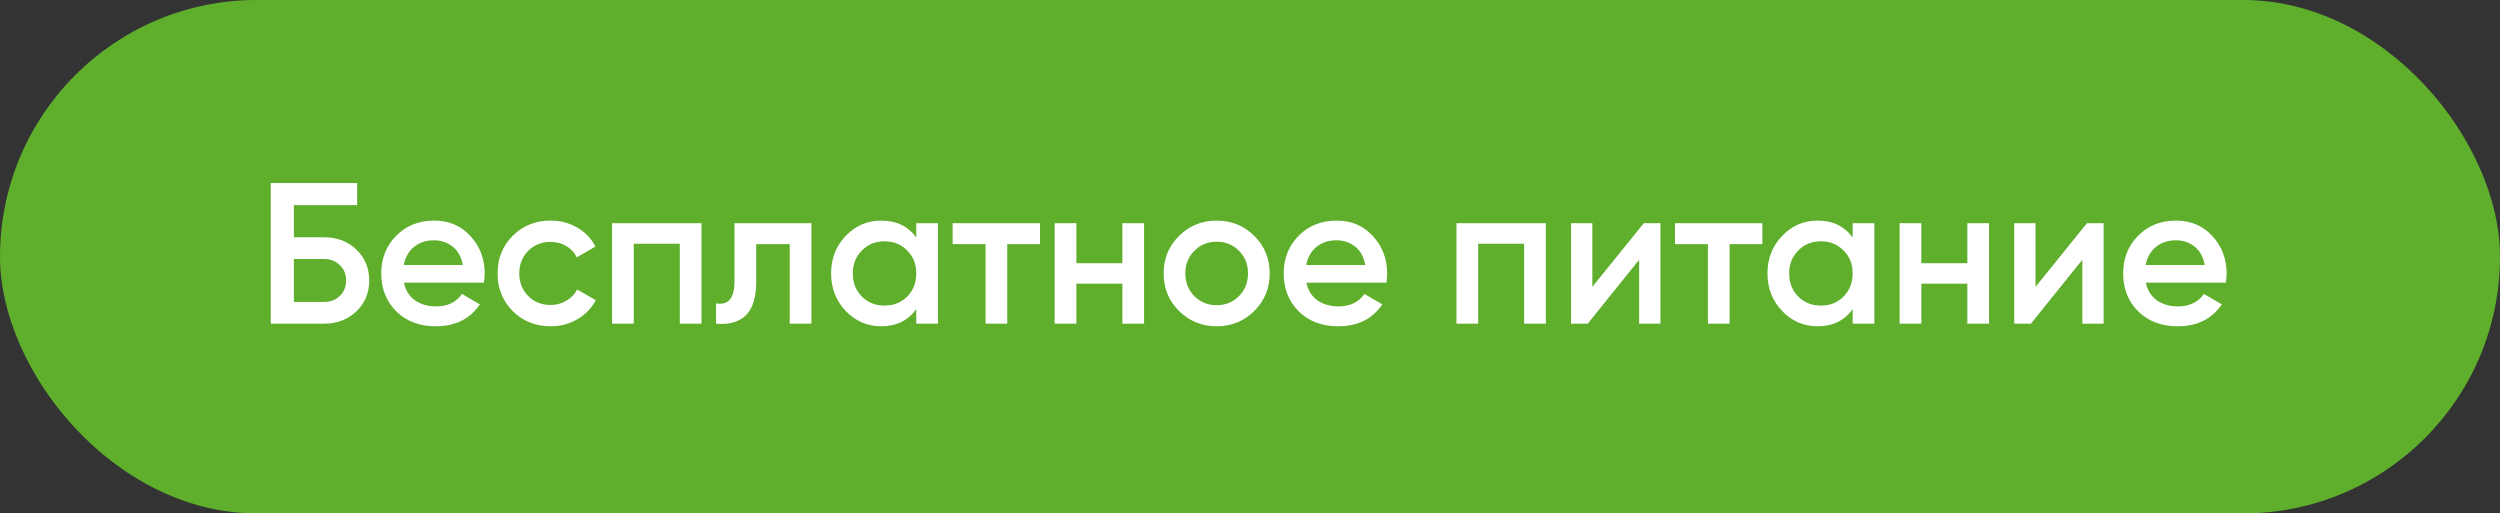
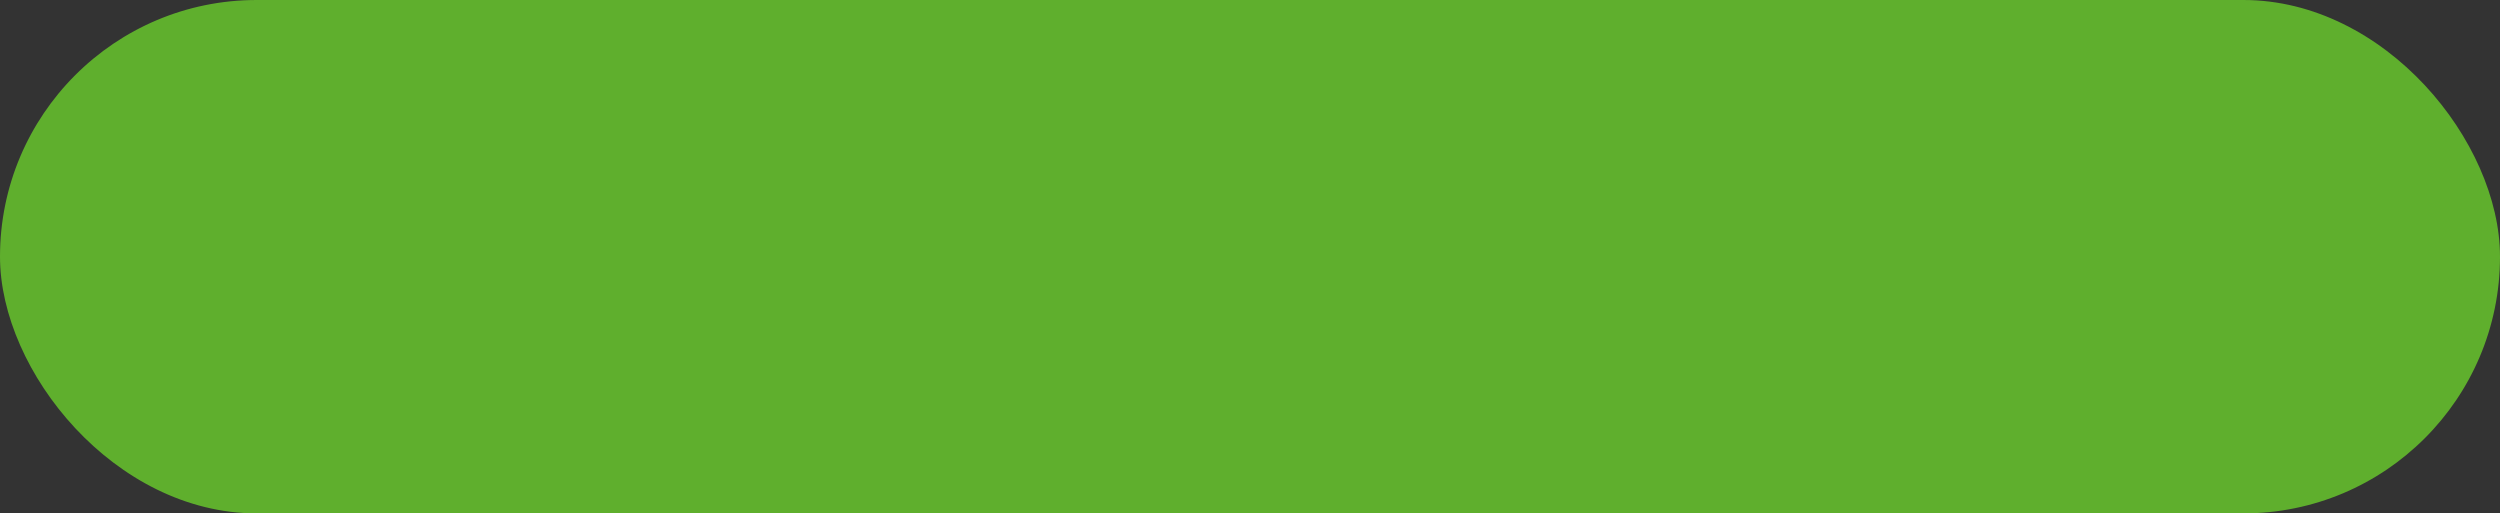
<svg xmlns="http://www.w3.org/2000/svg" width="224" height="46" viewBox="0 0 224 46" fill="none">
  <rect x="0" y="0" width="224" height="46" fill="#333333" stroke="none" />
  <rect width="224" height="46" rx="23" fill="#5FAF2D" />
-   <path d="M29.03 21.26C30.194 21.26 31.16 21.626 31.928 22.358C32.696 23.09 33.08 24.014 33.08 25.13C33.08 26.246 32.696 27.17 31.928 27.902C31.16 28.634 30.194 29 29.03 29H24.26V16.4H32V18.38H26.33V21.26H29.03ZM29.03 27.056C29.594 27.056 30.062 26.882 30.434 26.534C30.818 26.174 31.01 25.706 31.01 25.13C31.01 24.554 30.818 24.092 30.434 23.744C30.062 23.384 29.594 23.204 29.03 23.204H26.33V27.056H29.03ZM36.193 25.328C36.337 26.012 36.667 26.54 37.183 26.912C37.699 27.272 38.329 27.452 39.073 27.452C40.105 27.452 40.879 27.08 41.395 26.336L42.997 27.272C42.109 28.58 40.795 29.234 39.055 29.234C37.591 29.234 36.409 28.79 35.509 27.902C34.609 27.002 34.159 25.868 34.159 24.5C34.159 23.156 34.603 22.034 35.491 21.134C36.379 20.222 37.519 19.766 38.911 19.766C40.231 19.766 41.311 20.228 42.151 21.152C43.003 22.076 43.429 23.198 43.429 24.518C43.429 24.722 43.405 24.992 43.357 25.328H36.193ZM36.175 23.744H41.467C41.335 23.012 41.029 22.46 40.549 22.088C40.081 21.716 39.529 21.53 38.893 21.53C38.173 21.53 37.573 21.728 37.093 22.124C36.613 22.52 36.307 23.06 36.175 23.744ZM49.335 29.234C47.979 29.234 46.845 28.778 45.933 27.866C45.033 26.954 44.583 25.832 44.583 24.5C44.583 23.156 45.033 22.034 45.933 21.134C46.845 20.222 47.979 19.766 49.335 19.766C50.211 19.766 51.009 19.976 51.729 20.396C52.449 20.816 52.989 21.38 53.349 22.088L51.675 23.06C51.471 22.628 51.159 22.292 50.739 22.052C50.331 21.8 49.857 21.674 49.317 21.674C48.525 21.674 47.859 21.944 47.319 22.484C46.791 23.024 46.527 23.696 46.527 24.5C46.527 25.304 46.791 25.976 47.319 26.516C47.859 27.056 48.525 27.326 49.317 27.326C49.845 27.326 50.319 27.2 50.739 26.948C51.171 26.696 51.495 26.36 51.711 25.94L53.385 26.894C53.001 27.614 52.449 28.184 51.729 28.604C51.009 29.024 50.211 29.234 49.335 29.234ZM62.853 20V29H60.909V21.836H56.787V29H54.843V20H62.853ZM72.705 20V29H70.761V21.872H67.755V25.22C67.755 26.648 67.443 27.662 66.819 28.262C66.195 28.862 65.307 29.108 64.155 29V27.182C64.707 27.278 65.121 27.164 65.397 26.84C65.673 26.516 65.811 25.946 65.811 25.13V20H72.705ZM82.098 20H84.042V29H82.098V27.704C81.366 28.724 80.316 29.234 78.948 29.234C77.712 29.234 76.656 28.778 75.78 27.866C74.904 26.942 74.466 25.82 74.466 24.5C74.466 23.168 74.904 22.046 75.78 21.134C76.656 20.222 77.712 19.766 78.948 19.766C80.316 19.766 81.366 20.27 82.098 21.278V20ZM77.22 26.57C77.76 27.11 78.438 27.38 79.254 27.38C80.07 27.38 80.748 27.11 81.288 26.57C81.828 26.018 82.098 25.328 82.098 24.5C82.098 23.672 81.828 22.988 81.288 22.448C80.748 21.896 80.07 21.62 79.254 21.62C78.438 21.62 77.76 21.896 77.22 22.448C76.68 22.988 76.41 23.672 76.41 24.5C76.41 25.328 76.68 26.018 77.22 26.57ZM93.184 20V21.872H90.25V29H88.306V21.872H85.354V20H93.184ZM100.565 20H102.509V29H100.565V25.418H96.443V29H94.499V20H96.443V23.582H100.565V20ZM109.013 29.234C107.693 29.234 106.571 28.778 105.647 27.866C104.723 26.954 104.261 25.832 104.261 24.5C104.261 23.168 104.723 22.046 105.647 21.134C106.571 20.222 107.693 19.766 109.013 19.766C110.345 19.766 111.467 20.222 112.379 21.134C113.303 22.046 113.765 23.168 113.765 24.5C113.765 25.832 113.303 26.954 112.379 27.866C111.467 28.778 110.345 29.234 109.013 29.234ZM107.015 26.534C107.555 27.074 108.221 27.344 109.013 27.344C109.805 27.344 110.471 27.074 111.011 26.534C111.551 25.994 111.821 25.316 111.821 24.5C111.821 23.684 111.551 23.006 111.011 22.466C110.471 21.926 109.805 21.656 109.013 21.656C108.221 21.656 107.555 21.926 107.015 22.466C106.475 23.006 106.205 23.684 106.205 24.5C106.205 25.316 106.475 25.994 107.015 26.534ZM117.053 25.328C117.197 26.012 117.527 26.54 118.043 26.912C118.559 27.272 119.189 27.452 119.933 27.452C120.965 27.452 121.739 27.08 122.255 26.336L123.857 27.272C122.969 28.58 121.655 29.234 119.915 29.234C118.451 29.234 117.269 28.79 116.369 27.902C115.469 27.002 115.019 25.868 115.019 24.5C115.019 23.156 115.463 22.034 116.351 21.134C117.239 20.222 118.379 19.766 119.771 19.766C121.091 19.766 122.171 20.228 123.011 21.152C123.863 22.076 124.289 23.198 124.289 24.518C124.289 24.722 124.265 24.992 124.217 25.328H117.053ZM117.035 23.744H122.327C122.195 23.012 121.889 22.46 121.409 22.088C120.941 21.716 120.389 21.53 119.753 21.53C119.033 21.53 118.433 21.728 117.953 22.124C117.473 22.52 117.167 23.06 117.035 23.744ZM138.509 20V29H136.565V21.836H132.443V29H130.499V20H138.509ZM147.281 20H148.775V29H146.867V23.276L142.259 29H140.765V20H142.673V25.706L147.281 20ZM157.906 20V21.872H154.972V29H153.028V21.872H150.076V20H157.906ZM165.998 20H167.942V29H165.998V27.704C165.266 28.724 164.216 29.234 162.848 29.234C161.612 29.234 160.556 28.778 159.68 27.866C158.804 26.942 158.366 25.82 158.366 24.5C158.366 23.168 158.804 22.046 159.68 21.134C160.556 20.222 161.612 19.766 162.848 19.766C164.216 19.766 165.266 20.27 165.998 21.278V20ZM161.12 26.57C161.66 27.11 162.338 27.38 163.154 27.38C163.97 27.38 164.648 27.11 165.188 26.57C165.728 26.018 165.998 25.328 165.998 24.5C165.998 23.672 165.728 22.988 165.188 22.448C164.648 21.896 163.97 21.62 163.154 21.62C162.338 21.62 161.66 21.896 161.12 22.448C160.58 22.988 160.31 23.672 160.31 24.5C160.31 25.328 160.58 26.018 161.12 26.57ZM176.274 20H178.218V29H176.274V25.418H172.152V29H170.208V20H172.152V23.582H176.274V20ZM186.99 20H188.484V29H186.576V23.276L181.968 29H180.474V20H182.382V25.706L186.99 20ZM192.269 25.328C192.413 26.012 192.743 26.54 193.259 26.912C193.775 27.272 194.405 27.452 195.149 27.452C196.181 27.452 196.955 27.08 197.471 26.336L199.073 27.272C198.185 28.58 196.871 29.234 195.131 29.234C193.667 29.234 192.485 28.79 191.585 27.902C190.685 27.002 190.235 25.868 190.235 24.5C190.235 23.156 190.679 22.034 191.567 21.134C192.455 20.222 193.595 19.766 194.987 19.766C196.307 19.766 197.387 20.228 198.227 21.152C199.079 22.076 199.505 23.198 199.505 24.518C199.505 24.722 199.481 24.992 199.433 25.328H192.269ZM192.251 23.744H197.543C197.411 23.012 197.105 22.46 196.625 22.088C196.157 21.716 195.605 21.53 194.969 21.53C194.249 21.53 193.649 21.728 193.169 22.124C192.689 22.52 192.383 23.06 192.251 23.744Z" fill="white" />
</svg>